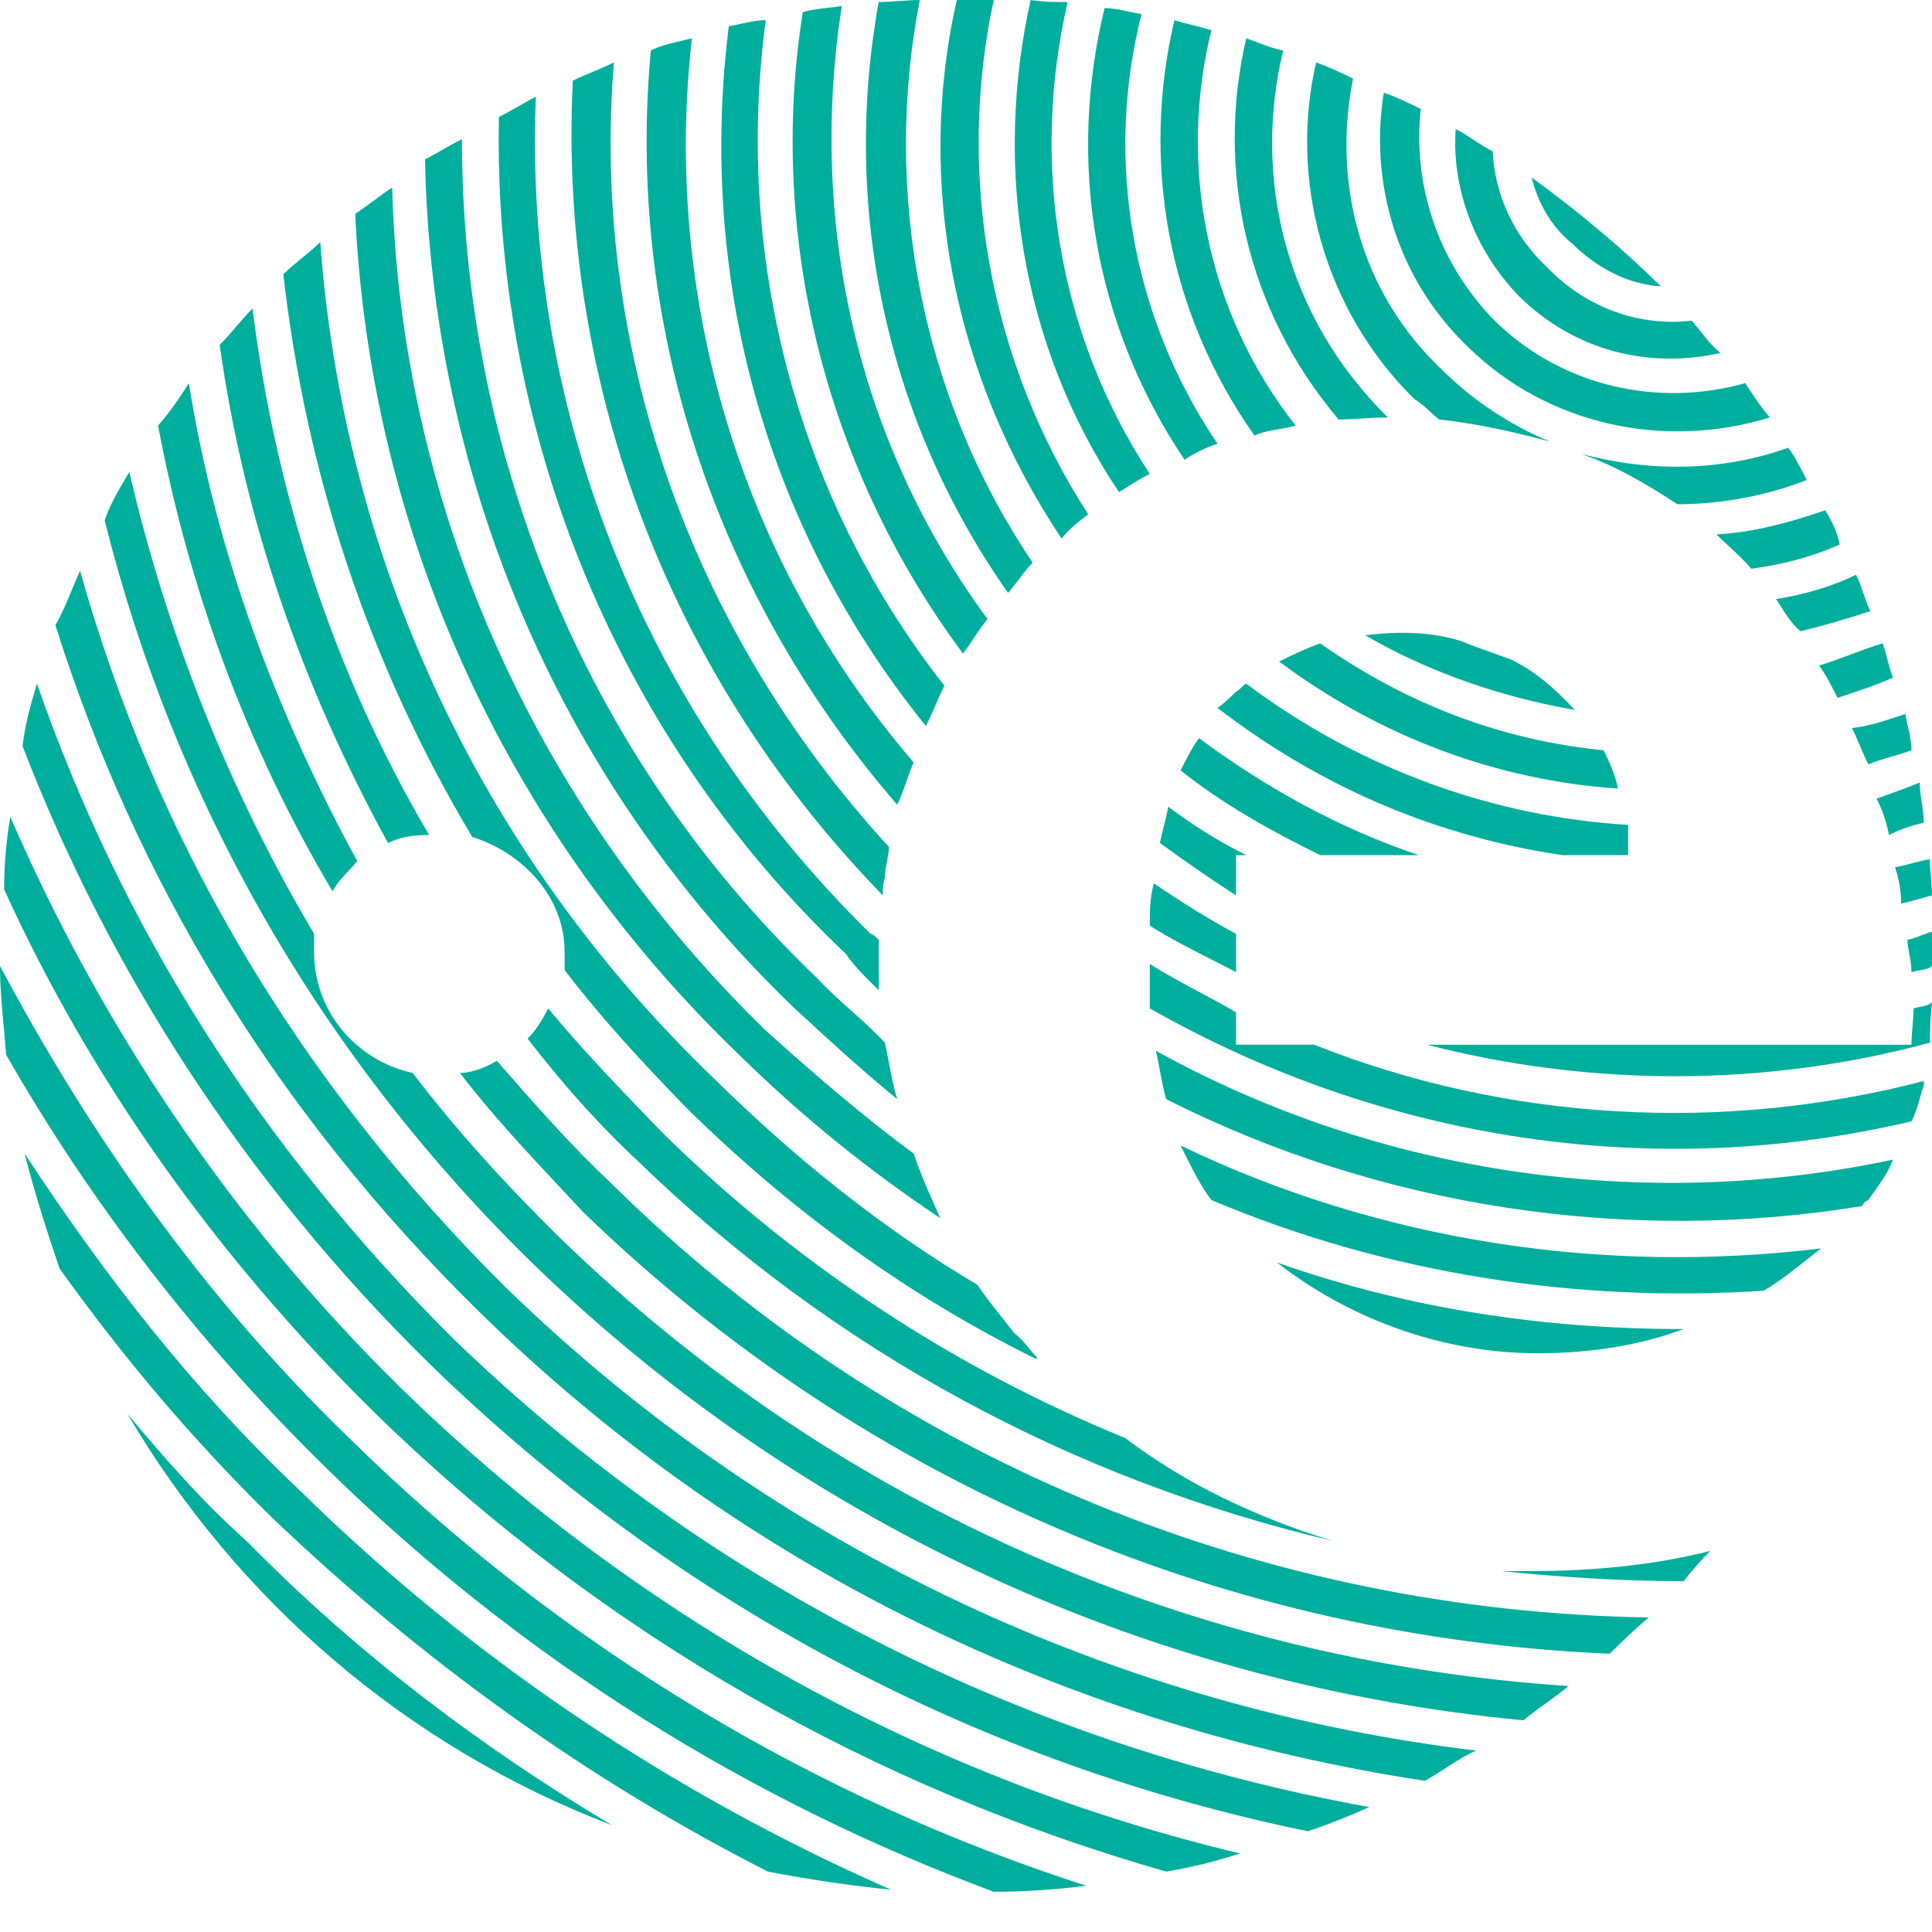
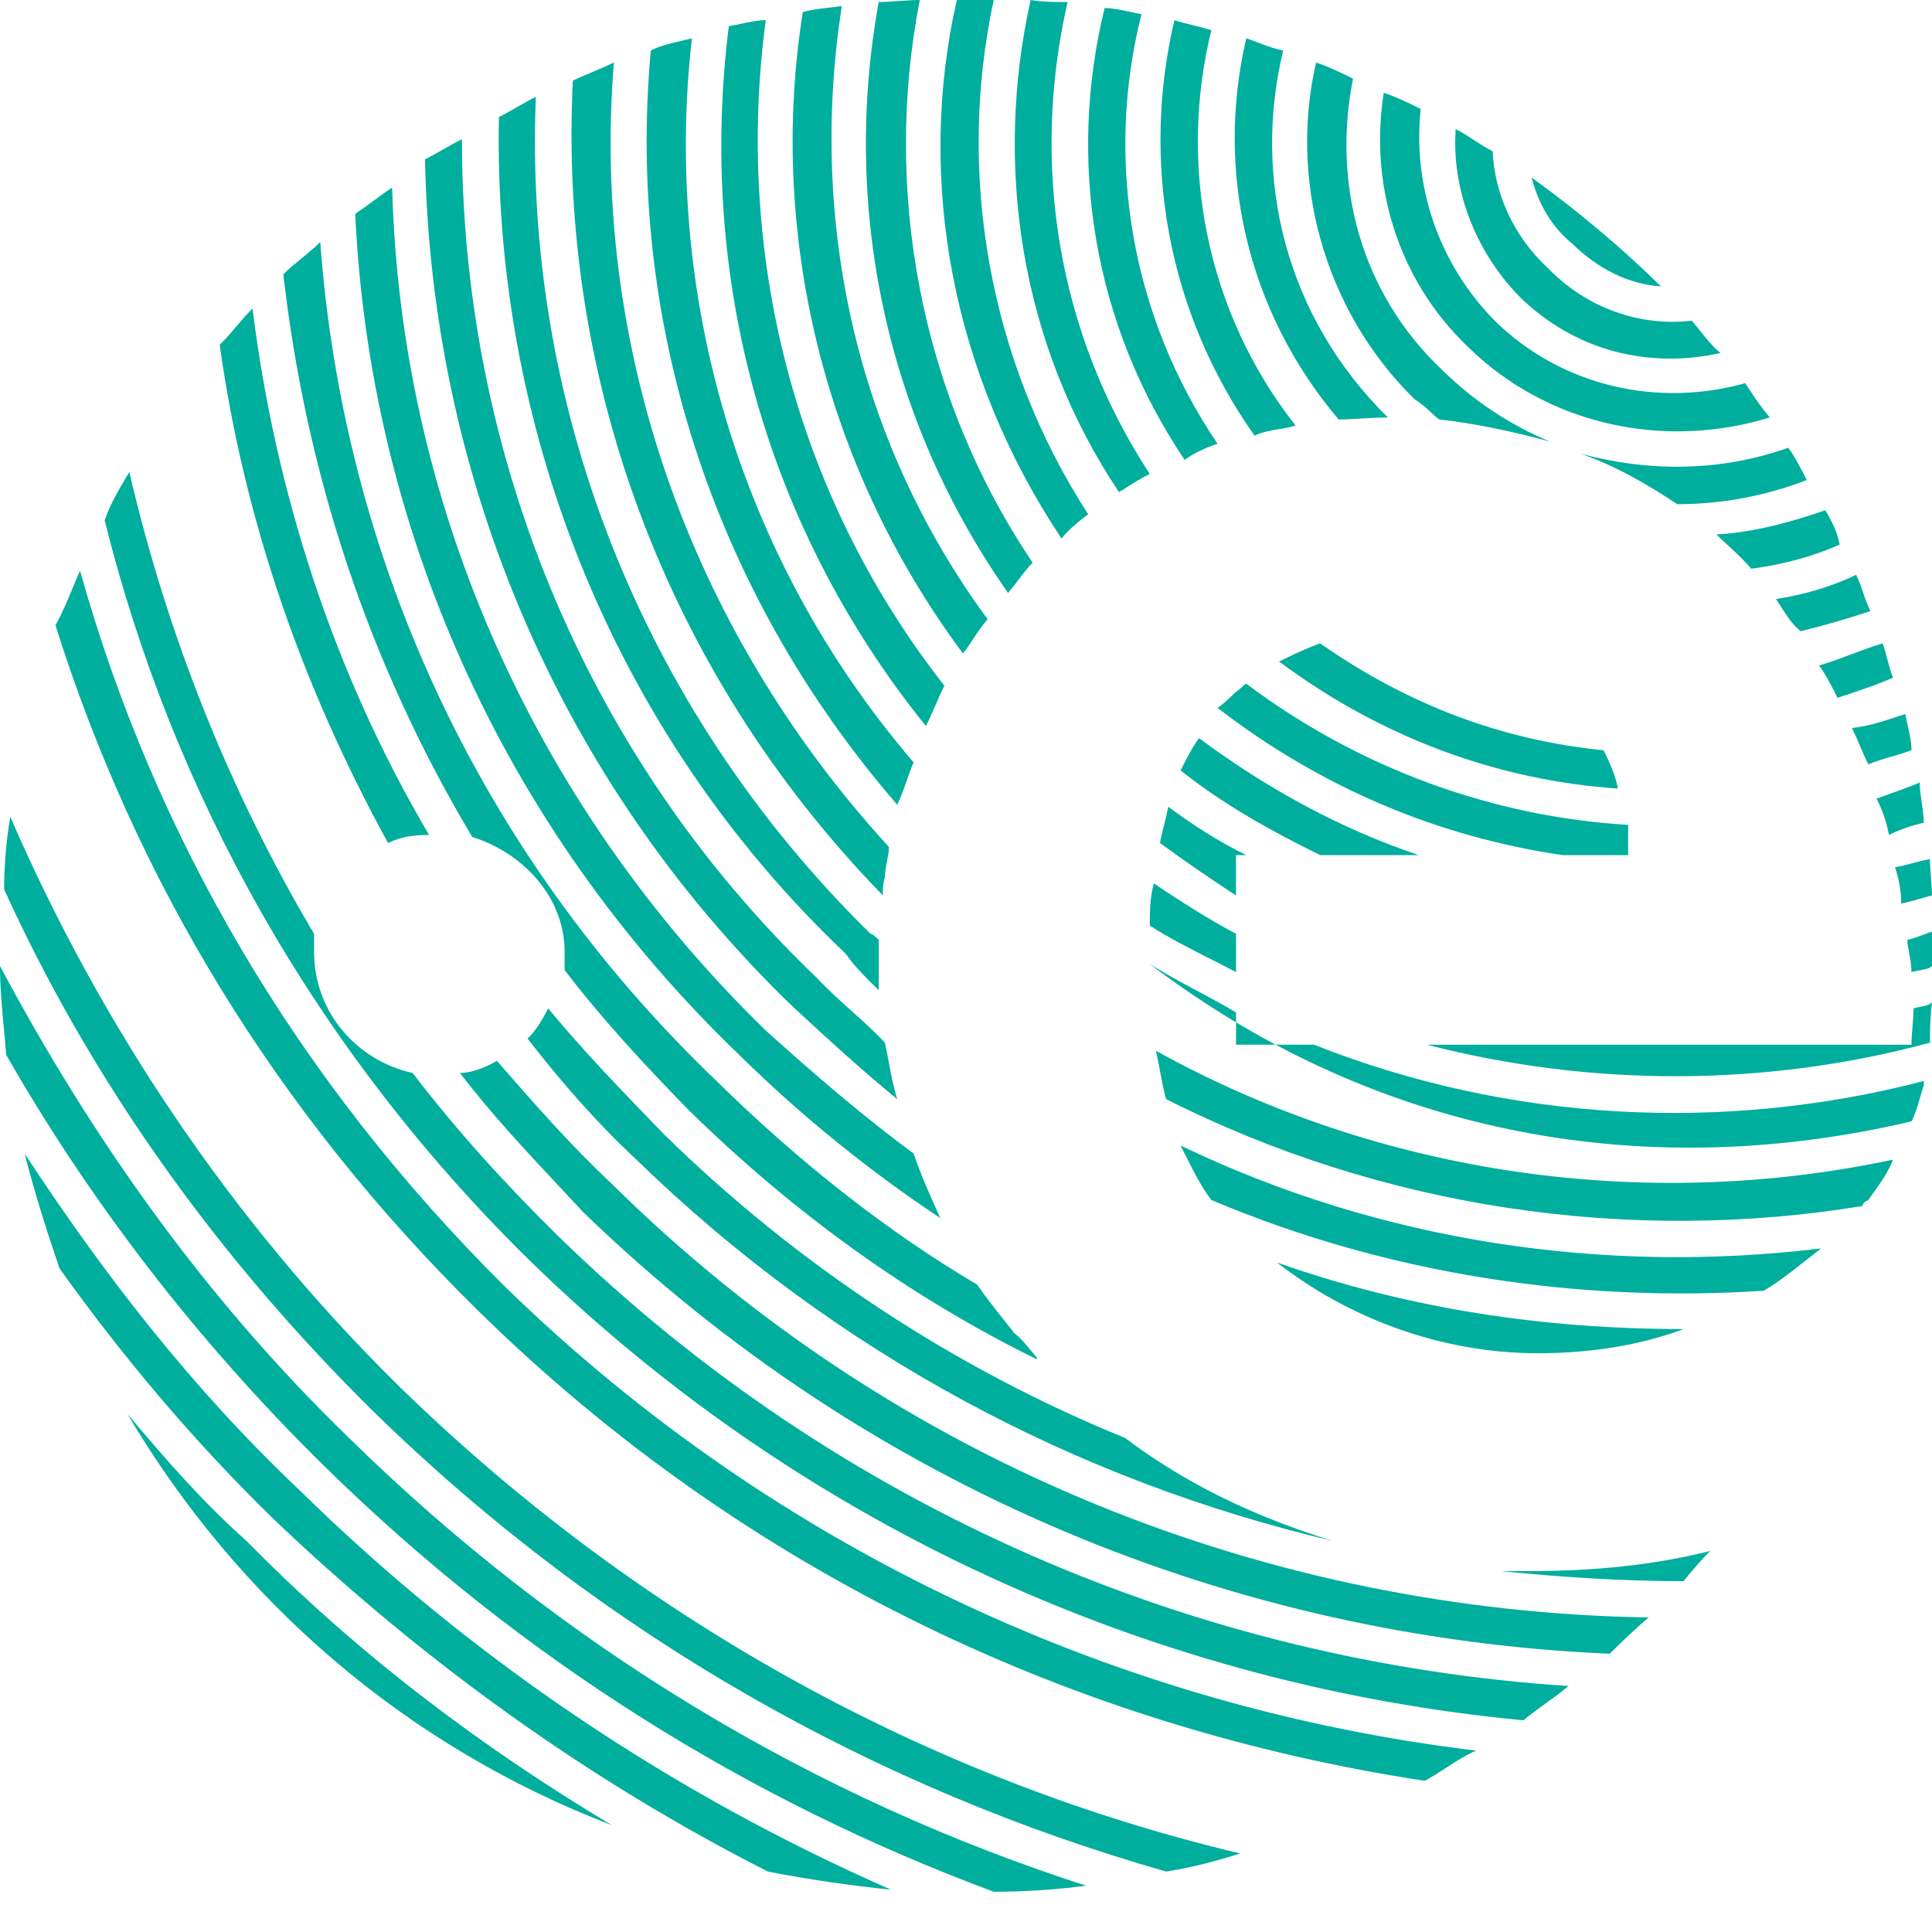
<svg xmlns="http://www.w3.org/2000/svg" width="48" height="48" viewBox="0 0 48 48" fill="none">
  <g clip-path="url(#clip0)">
    <path d="M22.852 0C22.699 0 22.52 0.013 22.341 0.025C22.163 0.038 21.984 0.05 21.831 0.05C20.913 5.111 21.985 10.372 25.045 14.731C25.151 14.606 25.24 14.489 25.322 14.381C25.437 14.23 25.538 14.097 25.657 13.98C22.852 9.821 21.933 4.71 22.852 0Z" fill="#00AE9D" />
    <path d="M24.536 15.383C21.22 10.873 20.098 5.412 20.914 0.151C20.808 0.168 20.703 0.179 20.595 0.191C20.391 0.213 20.179 0.235 19.945 0.301C19.078 5.763 20.455 11.575 23.924 16.235C24.016 16.122 24.098 15.998 24.183 15.869C24.287 15.713 24.396 15.548 24.536 15.383Z" fill="#00AE9D" />
    <path d="M18.414 0.59C18.618 0.546 18.822 0.501 19.025 0.501C18.261 6.213 19.689 12.226 23.463 17.036C23.387 17.187 23.311 17.362 23.234 17.537C23.157 17.713 23.081 17.888 23.004 18.039C18.923 12.977 17.342 6.764 18.107 0.651C18.21 0.635 18.312 0.612 18.414 0.59Z" fill="#00AE9D" />
    <path d="M16.947 1.01C17.024 0.992 17.105 0.973 17.19 0.952C16.476 7.265 18.312 13.829 22.699 18.941C22.631 19.096 22.573 19.261 22.517 19.423C22.445 19.627 22.376 19.825 22.291 19.993C17.649 14.632 15.557 7.867 16.17 1.253C16.412 1.134 16.654 1.078 16.947 1.01Z" fill="#00AE9D" />
    <path d="M22.087 21.045C17.038 15.533 14.691 8.468 15.252 1.553C15.099 1.628 14.921 1.703 14.743 1.778C14.564 1.854 14.385 1.929 14.232 2.004C13.875 9.219 16.425 16.585 21.934 22.247C21.934 22.097 21.934 21.947 21.985 21.797C21.985 21.664 22.014 21.518 22.041 21.38C22.065 21.256 22.087 21.14 22.087 21.045Z" fill="#00AE9D" />
    <path d="M21.628 23.2C21.679 23.2 21.781 23.3 21.832 23.35V24.602C21.526 24.302 21.22 24.001 21.016 23.701C15.099 18.089 12.243 10.422 12.396 2.906C12.549 2.831 12.702 2.743 12.855 2.655C13.008 2.568 13.161 2.48 13.313 2.405C13.008 9.921 15.813 17.488 21.628 23.2Z" fill="#00AE9D" />
    <path d="M20.301 24.302C14.384 18.64 11.477 11.024 11.477 3.457C11.323 3.533 11.17 3.621 11.017 3.708C10.864 3.796 10.711 3.883 10.559 3.958C10.711 11.625 13.721 19.241 19.689 25.003C20.556 25.805 21.372 26.556 22.291 27.308C22.192 26.985 22.136 26.683 22.081 26.387C22.051 26.225 22.021 26.065 21.985 25.905C21.733 25.633 21.456 25.385 21.173 25.132C20.883 24.872 20.585 24.606 20.301 24.302Z" fill="#00AE9D" />
    <path d="M19.027 25.605C13.11 19.842 9.947 12.327 9.743 4.66C9.591 4.76 9.438 4.873 9.285 4.985C9.132 5.098 8.979 5.211 8.825 5.312C9.182 12.978 12.396 20.494 18.415 26.256C19.945 27.759 21.629 29.112 23.363 30.265L23.32 30.171C23.124 29.738 22.89 29.221 22.7 28.661C21.476 27.759 20.251 26.707 19.027 25.605Z" fill="#00AE9D" />
    <path d="M24.892 32.73C24.994 32.858 25.096 32.987 25.198 33.12C25.36 33.248 25.481 33.395 25.587 33.524C25.648 33.598 25.704 33.667 25.76 33.722V33.772C22.597 32.219 19.689 30.114 17.088 27.558C15.966 26.406 14.946 25.304 14.028 24.101V23.651C14.028 22.297 13.007 21.195 11.732 20.794C9.131 16.435 7.6 11.725 7.039 6.814C7.192 6.665 7.344 6.54 7.497 6.415C7.65 6.289 7.804 6.164 7.957 6.013C8.518 13.679 11.783 21.095 17.802 26.857C19.791 28.811 21.985 30.565 24.28 31.918C24.484 32.218 24.688 32.474 24.892 32.73Z" fill="#00AE9D" />
    <path d="M10.661 20.744C8.264 16.686 6.835 12.176 6.274 7.666C6.122 7.816 5.994 7.966 5.867 8.116C5.739 8.267 5.611 8.418 5.458 8.568C6.07 12.928 7.498 17.036 9.641 20.945C9.947 20.794 10.253 20.744 10.661 20.744Z" fill="#00AE9D" />
-     <path d="M8.875 21.395C6.834 17.638 5.355 13.679 4.692 9.52C4.437 9.921 4.233 10.222 3.927 10.573C4.692 14.631 6.12 18.539 8.263 22.147C8.365 21.947 8.512 21.79 8.66 21.634C8.733 21.557 8.807 21.479 8.875 21.395Z" fill="#00AE9D" />
    <path d="M7.803 23.651C7.803 25.154 8.875 26.356 10.252 26.657C11.323 28.06 12.547 29.413 13.873 30.715C20.862 37.53 29.788 41.288 38.97 41.889C38.792 42.039 38.601 42.177 38.41 42.315C38.218 42.453 38.027 42.59 37.848 42.741C28.87 41.889 20.097 38.081 13.159 31.317C7.803 26.055 4.284 19.692 2.601 12.928C2.732 12.539 2.94 12.188 3.125 11.874C3.155 11.823 3.184 11.774 3.213 11.725C4.131 15.683 5.661 19.592 7.803 23.2V23.651Z" fill="#00AE9D" />
    <path d="M1.989 14.18C1.921 14.331 1.858 14.481 1.796 14.632C1.671 14.932 1.547 15.233 1.377 15.533C3.366 21.847 6.835 27.609 11.885 32.57C18.567 39.133 26.831 42.941 35.4 44.244C35.589 44.141 35.761 44.029 35.93 43.92C36.171 43.763 36.406 43.611 36.675 43.493C27.902 42.441 19.332 38.582 12.548 31.968C7.345 26.807 3.825 20.744 1.989 14.18Z" fill="#00AE9D" />
-     <path d="M0.561 18.539C0.612 18.039 0.765 17.488 0.918 16.986C3.009 22.999 6.427 28.46 11.273 33.271C17.7 39.484 25.657 43.392 34.023 44.896C33.462 45.146 32.952 45.347 32.493 45.497C24.433 43.843 16.884 39.935 10.661 33.872C6.07 29.363 2.703 24.101 0.561 18.539Z" fill="#00AE9D" />
    <path d="M0.256 20.293C0.154 20.895 0.103 21.496 0.103 22.097C2.245 26.807 5.357 31.216 9.335 35.125C15.049 40.687 21.782 44.445 28.974 46.499C29.586 46.399 30.198 46.248 30.811 46.048C23.21 44.244 15.967 40.336 9.947 34.473C5.663 30.265 2.449 25.354 0.256 20.293Z" fill="#00AE9D" />
    <path d="M0.095 25.537C0.048 25.036 0 24.518 0 24.001C2.244 28.21 5.05 32.219 8.672 35.726C14.028 40.987 20.302 44.695 26.984 46.85C26.219 46.95 25.454 47 24.689 47C18.619 44.745 12.957 41.238 8.06 36.428C4.897 33.321 2.244 29.863 0.153 26.206C0.137 25.987 0.116 25.764 0.095 25.537Z" fill="#00AE9D" />
    <path d="M0.612 28.661C0.867 29.663 1.173 30.615 1.48 31.517C3.061 33.722 4.744 35.726 6.733 37.68C10.508 41.288 14.64 44.244 19.078 46.499C20.098 46.699 21.169 46.85 22.138 46.95C16.782 44.595 11.784 41.288 7.448 37.029C4.744 34.473 2.551 31.617 0.612 28.661Z" fill="#00AE9D" />
    <path d="M3.163 35.125C5.917 39.785 10.1 43.392 15.201 45.346C11.937 43.392 8.876 41.087 6.122 38.282C5.05 37.33 4.132 36.277 3.163 35.125Z" fill="#00AE9D" />
    <path d="M11.427 26.657C11.733 26.657 12.09 26.507 12.345 26.356C13.263 27.408 14.181 28.461 15.201 29.413C22.292 36.428 31.576 40.035 40.961 40.185C40.604 40.486 40.298 40.787 39.992 41.087C30.709 40.687 21.629 37.029 14.488 30.114C14.317 29.931 14.147 29.749 13.978 29.568C13.08 28.609 12.199 27.668 11.427 26.657Z" fill="#00AE9D" />
    <path d="M37.287 39.033C38.766 39.183 40.296 39.284 41.827 39.284C42.031 39.033 42.286 38.733 42.49 38.532C41.113 38.883 39.582 39.033 38.052 39.033H37.287Z" fill="#00AE9D" />
    <path d="M16.44 28.123L16.475 28.16C19.842 31.467 23.77 34.022 27.952 35.726C29.483 36.879 31.166 37.68 33.104 38.282C26.728 36.778 20.76 33.622 15.812 28.812C14.792 27.86 13.925 26.858 13.108 25.805C13.312 25.605 13.466 25.354 13.619 25.053C14.475 26.093 15.481 27.132 16.44 28.123Z" fill="#00AE9D" />
    <path d="M38.206 33.621C35.757 33.621 33.462 32.72 31.727 31.367C34.992 32.519 38.359 33.02 41.827 33.02C40.756 33.421 39.532 33.621 38.206 33.621Z" fill="#00AE9D" />
    <path d="M29.331 28.46C29.374 28.545 29.416 28.628 29.456 28.71C29.658 29.112 29.842 29.48 30.096 29.814C34.483 31.668 39.227 32.369 43.818 32.068C44.194 31.846 44.543 31.57 44.884 31.299C45.005 31.203 45.126 31.108 45.246 31.016C39.89 31.668 34.33 30.866 29.331 28.46Z" fill="#00AE9D" />
    <path d="M28.824 26.632C28.793 26.465 28.759 26.289 28.718 26.106C34.329 29.212 40.909 30.114 47.03 28.811C46.912 29.122 46.733 29.372 46.563 29.608C46.513 29.677 46.464 29.746 46.418 29.814C46.316 29.864 46.316 29.864 46.265 29.964C40.45 30.916 34.329 30.014 28.973 27.308C28.912 27.101 28.87 26.875 28.824 26.632Z" fill="#00AE9D" />
-     <path d="M29.766 24.63C29.368 24.417 28.959 24.199 28.566 23.951V25.053C34.382 28.36 41.115 29.363 47.491 27.859C47.593 27.659 47.649 27.459 47.706 27.258C47.734 27.158 47.763 27.058 47.797 26.957V26.857C42.798 28.16 37.442 27.859 32.647 25.955H30.709V25.154C30.41 24.973 30.092 24.803 29.766 24.63Z" fill="#00AE9D" />
+     <path d="M29.766 24.63C29.368 24.417 28.959 24.199 28.566 23.951C34.382 28.36 41.115 29.363 47.491 27.859C47.593 27.659 47.649 27.459 47.706 27.258C47.734 27.158 47.763 27.058 47.797 26.957V26.857C42.798 28.16 37.442 27.859 32.647 25.955H30.709V25.154C30.41 24.973 30.092 24.803 29.766 24.63Z" fill="#00AE9D" />
    <path d="M30.108 23.843C29.605 23.588 29.073 23.319 28.566 22.999C28.566 22.698 28.566 22.297 28.668 21.947C29.332 22.398 30.046 22.849 30.709 23.2V24.152C30.516 24.05 30.314 23.947 30.108 23.843Z" fill="#00AE9D" />
    <path d="M35.452 25.956C39.533 27.008 43.869 27.008 47.95 25.905C47.95 25.605 47.95 25.304 48 24.903C47.932 24.97 47.819 24.992 47.706 25.015C47.649 25.026 47.592 25.037 47.541 25.053C47.541 25.204 47.529 25.354 47.516 25.504C47.503 25.655 47.49 25.805 47.49 25.956H35.452Z" fill="#00AE9D" />
    <path d="M48 23.149V24.001C47.933 24.067 47.802 24.089 47.676 24.111C47.608 24.123 47.543 24.134 47.49 24.151C47.49 23.986 47.459 23.82 47.431 23.672C47.408 23.55 47.388 23.44 47.388 23.35C47.531 23.322 47.643 23.277 47.749 23.235C47.831 23.203 47.911 23.171 48 23.149Z" fill="#00AE9D" />
    <path d="M28.82 20.945C29.432 21.396 30.095 21.846 30.708 22.248V21.245H30.963C30.249 20.895 29.637 20.494 29.024 20.043C28.999 20.192 28.961 20.342 28.923 20.492C28.884 20.642 28.846 20.794 28.82 20.945Z" fill="#00AE9D" />
    <path d="M47.974 21.796C47.986 21.947 47.999 22.097 47.999 22.248C47.922 22.266 47.831 22.292 47.733 22.32C47.572 22.366 47.393 22.417 47.234 22.448C47.234 22.147 47.183 21.847 47.081 21.546C47.234 21.521 47.374 21.483 47.515 21.446C47.655 21.408 47.795 21.371 47.948 21.346C47.948 21.496 47.961 21.646 47.974 21.796Z" fill="#00AE9D" />
    <path d="M29.79 18.339C31.474 19.592 33.31 20.594 35.248 21.245H32.799C31.576 20.644 30.402 19.992 29.331 19.141C29.484 18.84 29.637 18.54 29.79 18.339Z" fill="#00AE9D" />
    <path d="M24.689 0H23.771C22.751 4.509 23.669 9.32 26.373 13.379C26.577 13.128 26.832 12.928 27.036 12.777C24.536 8.919 23.771 4.259 24.689 0Z" fill="#00AE9D" />
    <path d="M47.745 19.943C47.771 20.118 47.796 20.293 47.796 20.443C47.541 20.494 47.235 20.594 46.929 20.744C46.878 20.443 46.776 20.143 46.623 19.842C46.743 19.798 46.854 19.758 46.961 19.72C47.215 19.629 47.442 19.548 47.694 19.441C47.694 19.592 47.72 19.767 47.745 19.943Z" fill="#00AE9D" />
    <path d="M40.45 21.245V20.494C37.083 20.293 33.767 19.09 30.962 16.986C30.911 17.011 30.873 17.049 30.834 17.087C30.796 17.124 30.758 17.162 30.707 17.187L30.701 17.192C30.55 17.341 30.399 17.489 30.248 17.587C32.849 19.592 35.757 20.794 38.817 21.245H40.45Z" fill="#00AE9D" />
    <path d="M25.606 0C25.912 0.05 26.218 0.05 26.524 0.05C25.606 4.059 26.269 8.268 28.565 11.775C28.36 11.876 28.201 11.976 28.041 12.077C27.963 12.127 27.884 12.177 27.8 12.226C25.351 8.568 24.688 4.109 25.606 0Z" fill="#00AE9D" />
    <path d="M47.399 18.038C47.376 17.938 47.354 17.838 47.337 17.738C47.278 17.757 47.22 17.776 47.162 17.796C46.772 17.925 46.411 18.045 46.011 18.088C46.087 18.239 46.151 18.389 46.215 18.539C46.278 18.69 46.342 18.84 46.419 18.99C46.614 18.908 46.794 18.856 46.985 18.801C47.142 18.755 47.305 18.708 47.49 18.64C47.49 18.439 47.444 18.238 47.399 18.038Z" fill="#00AE9D" />
    <path d="M32.799 15.984C34.942 17.487 37.289 18.389 39.839 18.64C39.992 18.94 40.145 19.291 40.196 19.592C37.237 19.391 34.33 18.339 31.779 16.435L31.785 16.432C32.089 16.283 32.394 16.133 32.799 15.984Z" fill="#00AE9D" />
    <path d="M47.031 16.836C46.974 16.697 46.933 16.541 46.89 16.38C46.856 16.251 46.821 16.117 46.776 15.984C46.521 16.059 46.254 16.159 45.986 16.259C45.718 16.36 45.45 16.46 45.194 16.535C45.348 16.736 45.501 17.036 45.653 17.337C46.112 17.187 46.572 17.036 47.031 16.836Z" fill="#00AE9D" />
-     <path d="M37.122 16.234C37.264 16.285 37.406 16.335 37.542 16.385C38.154 16.686 38.665 17.137 39.124 17.638C37.389 17.337 35.553 16.736 33.921 15.784C34.686 15.684 35.553 15.684 36.318 15.934C36.556 16.034 36.839 16.134 37.122 16.234Z" fill="#00AE9D" />
    <path d="M28.361 0.351C28.259 0.335 28.157 0.312 28.055 0.29C27.851 0.246 27.647 0.201 27.443 0.201C26.525 3.959 27.137 8.018 29.432 11.425C29.636 11.275 29.942 11.124 30.249 11.024C28.106 7.867 27.443 3.959 28.361 0.351Z" fill="#00AE9D" />
    <path d="M46.292 14.732C46.343 14.882 46.394 15.032 46.471 15.182C45.858 15.383 45.348 15.533 44.736 15.683C44.541 15.53 44.406 15.318 44.261 15.093C44.217 15.023 44.172 14.952 44.124 14.882C44.787 14.782 45.501 14.581 46.113 14.28C46.19 14.431 46.241 14.581 46.292 14.732Z" fill="#00AE9D" />
    <path d="M30.096 0.752C29.943 0.701 29.79 0.664 29.637 0.626C29.484 0.589 29.331 0.551 29.178 0.501C28.362 3.958 28.974 7.717 31.168 10.823C31.348 10.735 31.563 10.698 31.772 10.663C31.918 10.638 32.062 10.614 32.188 10.573C29.943 7.717 29.28 4.059 30.096 0.752Z" fill="#00AE9D" />
    <path d="M31.881 1.253C31.115 4.41 31.932 7.867 34.482 10.372C34.238 10.372 34.009 10.386 33.793 10.4C33.604 10.411 33.425 10.422 33.258 10.422C30.963 7.717 30.198 4.209 30.963 0.952C31.065 0.986 31.167 1.025 31.269 1.064C31.473 1.141 31.677 1.219 31.881 1.253Z" fill="#00AE9D" />
    <path d="M43.511 14.13C44.277 14.03 45.042 13.829 45.705 13.529C45.654 13.228 45.501 12.928 45.348 12.677C44.481 12.978 43.563 13.228 42.645 13.278C42.749 13.381 42.853 13.478 42.956 13.572C43.153 13.756 43.343 13.932 43.511 14.13Z" fill="#00AE9D" />
    <path d="M33.616 1.954C33.105 4.51 33.769 7.265 35.86 9.22C36.625 9.971 37.543 10.573 38.513 10.973C37.594 10.723 36.676 10.523 35.758 10.422C35.676 10.362 35.602 10.293 35.527 10.223C35.414 10.119 35.298 10.011 35.146 9.921C32.85 7.666 32.035 4.41 32.698 1.553C33.001 1.653 33.306 1.802 33.61 1.951L33.616 1.954Z" fill="#00AE9D" />
    <path d="M44.888 11.925L44.885 11.92C44.733 11.621 44.581 11.323 44.428 11.124C42.745 11.725 40.96 11.725 39.276 11.274C40.144 11.575 40.909 12.026 41.674 12.527C42.745 12.527 43.867 12.326 44.888 11.925Z" fill="#00AE9D" />
    <path d="M43.478 9.7C43.629 9.926 43.767 10.133 43.97 10.372C41.368 11.174 38.461 10.573 36.472 8.619C34.686 6.915 34.023 4.51 34.38 2.305C34.684 2.405 34.988 2.554 35.292 2.703L35.298 2.706C35.094 4.56 35.707 6.514 37.135 7.967C38.818 9.621 41.215 10.122 43.358 9.52C43.4 9.582 43.439 9.642 43.478 9.7Z" fill="#00AE9D" />
    <path d="M42.746 8.769C42.562 8.624 42.405 8.428 42.236 8.216C42.17 8.135 42.103 8.051 42.032 7.967C40.757 8.117 39.431 7.666 38.461 6.664C37.594 5.863 37.135 4.81 37.084 3.758C36.931 3.683 36.778 3.583 36.625 3.483C36.472 3.382 36.319 3.282 36.166 3.207C36.064 4.66 36.625 6.213 37.747 7.366C39.124 8.719 40.961 9.17 42.746 8.769Z" fill="#00AE9D" />
    <path d="M38.053 4.41C39.226 5.261 40.297 6.163 41.266 7.115C40.45 7.065 39.685 6.664 39.073 6.063C38.512 5.612 38.206 5.011 38.053 4.41Z" fill="#00AE9D" />
  </g>
  <defs>
    <clipPath id="clip0">
      <path d="M0 0H48V48H0V0Z" fill="white" />
    </clipPath>
  </defs>
</svg>